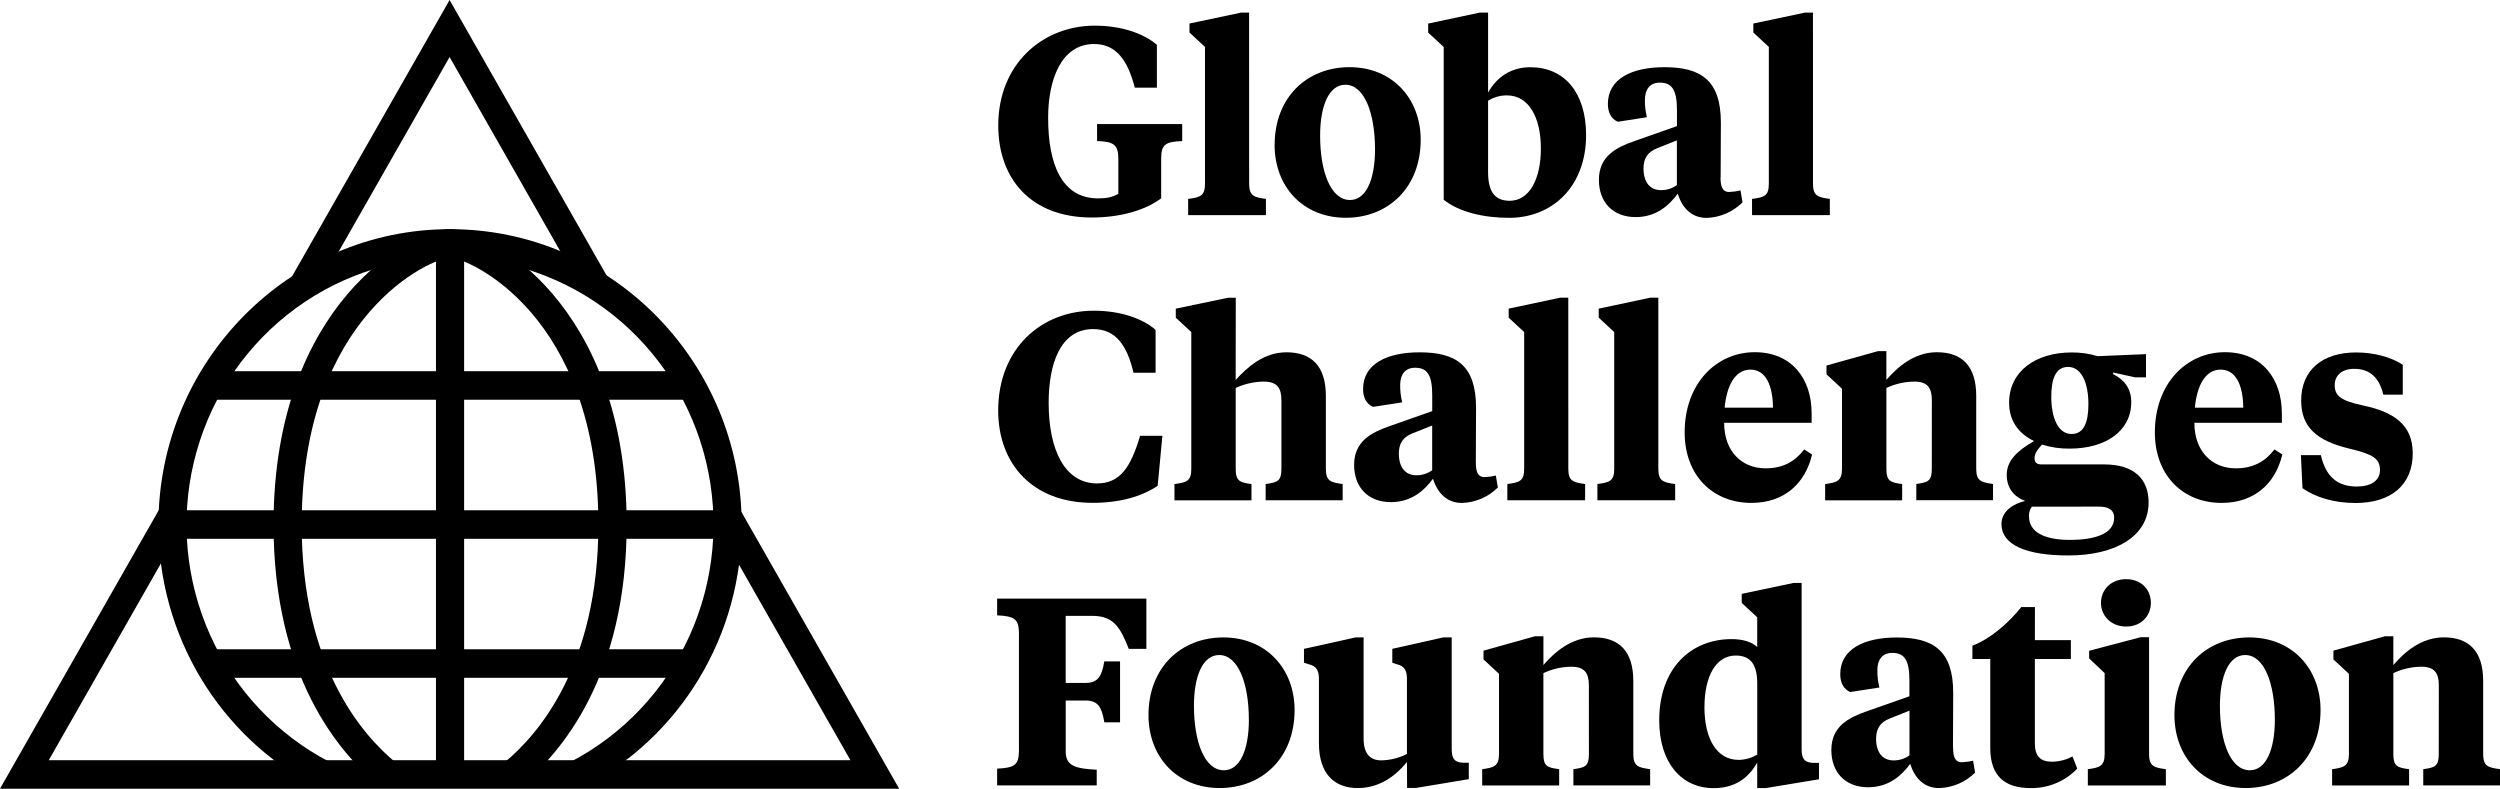
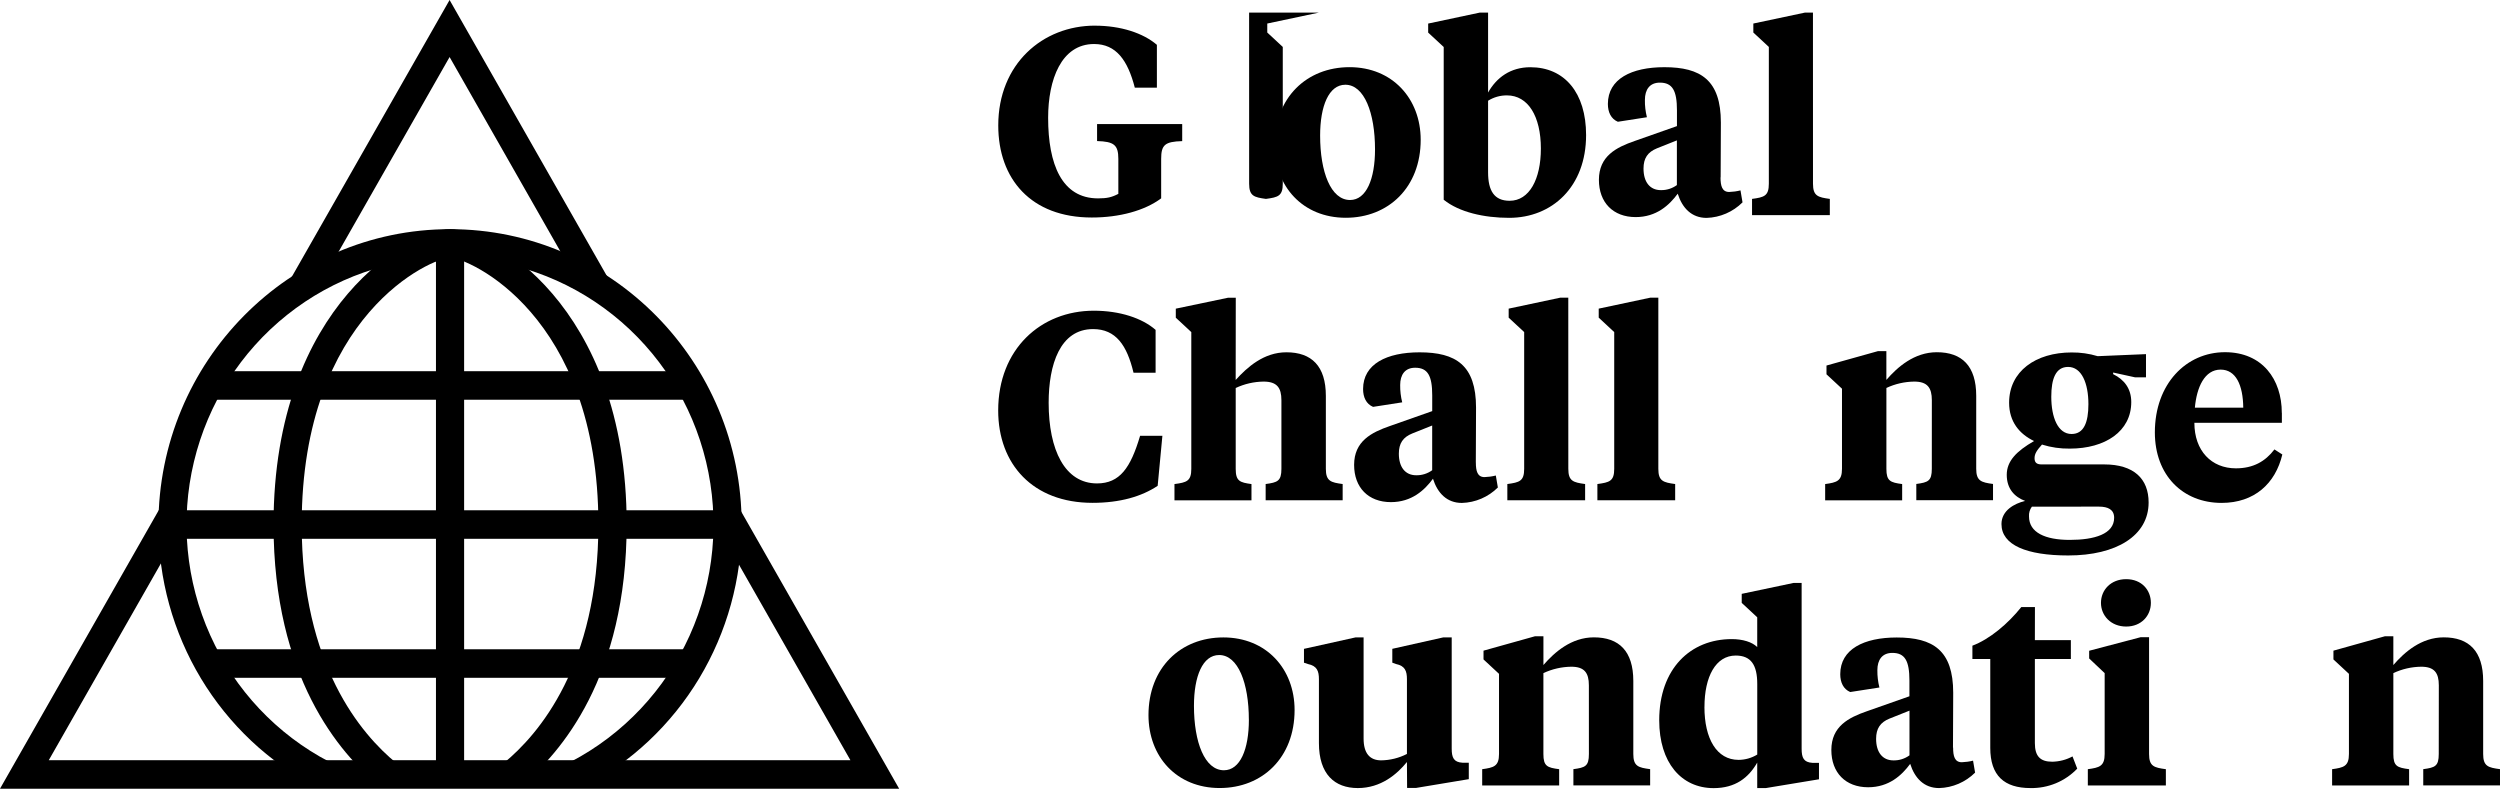
<svg xmlns="http://www.w3.org/2000/svg" width="77.237mm" height="24.367mm" viewBox="0 0 77.237 24.367" id="svg1">
  <defs id="defs1" />
  <g id="layer1" transform="translate(-61.383,-66.675)">
    <path d="m 95.209,67.468 c 0.804,0 1.494,0.23 1.916,0.592 v 1.324 h -0.682 c -0.219,-0.847 -0.576,-1.349 -1.258,-1.349 -1.015,0 -1.42,1.102 -1.42,2.278 0,1.438 0.422,2.491 1.542,2.491 0.277,0 0.423,-0.033 0.627,-0.14 v -1.08 c 0,-0.436 -0.138,-0.535 -0.657,-0.551 v -0.524 h 2.63 v 0.526 c -0.535,0.015 -0.65,0.115 -0.65,0.551 v 1.217 c -0.511,0.381 -1.29,0.592 -2.143,0.592 -1.881,0 -2.89,-1.192 -2.89,-2.845 0,-1.9 1.372,-3.083 2.987,-3.083" fill="currentColor" id="path1-61" style="stroke-width:0.508" />
-     <path d="m 99.975,72.351 c 0,0.381 0.154,0.419 0.519,0.469 V 73.322 h -2.403 v -0.502 c 0.376,-0.05 0.52,-0.091 0.52,-0.469 v -4.226 l -0.479,-0.445 V 67.402 l 1.591,-0.337 H 99.974 Z" fill="currentColor" id="path2-5" style="stroke-width:0.508" />
+     <path d="m 99.975,72.351 c 0,0.381 0.154,0.419 0.519,0.469 V 73.322 v -0.502 c 0.376,-0.05 0.52,-0.091 0.52,-0.469 v -4.226 l -0.479,-0.445 V 67.402 l 1.591,-0.337 H 99.974 Z" fill="currentColor" id="path2-5" style="stroke-width:0.508" />
    <path d="m 103.864,71.291 c 0,-1.127 -0.332,-1.998 -0.917,-1.998 -0.511,0 -0.779,0.658 -0.779,1.571 0,1.127 0.332,1.99 0.925,1.99 0.502,0 0.771,-0.65 0.771,-1.562 z m -3.101,-0.14 c 0,-1.461 0.99,-2.401 2.314,-2.401 1.324,0 2.198,0.974 2.198,2.244 0,1.471 -0.998,2.409 -2.314,2.409 -1.331,0 -2.2,-0.97 -2.2,-2.253" fill="currentColor" id="path3-94" style="stroke-width:0.508" />
    <path d="m 108.988,71.266 c 0,-1.003 -0.398,-1.644 -1.047,-1.644 -0.206,-0.002 -0.409,0.055 -0.584,0.165 v 2.211 c 0,0.567 0.188,0.88 0.665,0.88 0.609,0 0.966,-0.666 0.966,-1.612 z m -3.482,-3.584 v -0.279 l 1.591,-0.338 h 0.26 v 2.469 c 0.26,-0.461 0.69,-0.782 1.307,-0.782 1.055,0 1.721,0.79 1.721,2.096 0,1.595 -1.047,2.557 -2.378,2.557 -0.771,0 -1.542,-0.173 -2.021,-0.559 v -4.719 z" fill="currentColor" id="path4-9" style="stroke-width:0.508" />
    <path d="m 113.19,72.391 v -1.379 l -0.617,0.246 c -0.284,0.116 -0.414,0.304 -0.414,0.625 0,0.411 0.194,0.666 0.536,0.666 0.177,0.004 0.351,-0.051 0.495,-0.156 m 1.348,-0.239 c 0,0.264 0.049,0.452 0.268,0.452 0.118,-0.004 0.235,-0.02 0.349,-0.049 l 0.063,0.37 c -0.297,0.296 -0.693,0.467 -1.11,0.48 -0.462,0 -0.752,-0.304 -0.892,-0.748 -0.26,0.354 -0.658,0.723 -1.299,0.723 -0.698,0 -1.136,-0.452 -1.136,-1.151 0,-0.732 0.535,-1.003 1.104,-1.2 l 1.307,-0.46 v -0.488 c 0,-0.608 -0.138,-0.855 -0.528,-0.855 -0.313,0 -0.462,0.214 -0.462,0.535 -0.004,0.18 0.019,0.36 0.062,0.534 l -0.898,0.14 c -0.211,-0.09 -0.308,-0.296 -0.308,-0.551 0,-0.773 0.73,-1.135 1.745,-1.135 1.12,0 1.746,0.395 1.746,1.711 0,0.082 -0.007,1.588 -0.007,1.693 z" fill="currentColor" id="path5-0" style="stroke-width:0.508" />
    <path d="m 117.395,72.351 c 0,0.381 0.154,0.419 0.52,0.469 V 73.322 h -2.403 v -0.502 c 0.376,-0.05 0.519,-0.091 0.519,-0.469 v -4.226 l -0.479,-0.445 V 67.402 l 1.591,-0.337 h 0.251 z" fill="currentColor" id="path6-9" style="stroke-width:0.508" />
    <path d="m 96.605,80.139 h 0.69 l -0.146,1.545 c -0.495,0.33 -1.161,0.526 -2.013,0.526 -1.842,0 -2.914,-1.192 -2.914,-2.853 0,-1.899 1.317,-3.083 2.955,-3.083 0.804,0 1.494,0.23 1.908,0.592 v 1.324 h -0.682 c -0.203,-0.847 -0.544,-1.348 -1.25,-1.348 -1.023,0 -1.372,1.101 -1.372,2.277 0,1.461 0.502,2.491 1.494,2.491 0.706,0 1.039,-0.485 1.331,-1.471 z" fill="currentColor" id="path7-1" style="stroke-width:0.508" />
    <path d="m 99.559,78.414 c 0.357,-0.394 0.868,-0.855 1.568,-0.855 0.779,0 1.218,0.427 1.218,1.348 v 2.253 c 0,0.381 0.154,0.42 0.519,0.469 v 0.502 h -2.379 v -0.502 c 0.365,-0.049 0.487,-0.09 0.487,-0.469 v -2.121 c 0,-0.386 -0.138,-0.575 -0.552,-0.575 -0.297,0.004 -0.59,0.071 -0.86,0.198 v 2.499 c 0,0.381 0.13,0.42 0.487,0.469 v 0.502 h -2.379 v -0.502 c 0.376,-0.049 0.52,-0.09 0.52,-0.469 v -4.226 l -0.479,-0.445 v -0.279 l 1.61,-0.337 h 0.243 z" fill="currentColor" id="path8-7" style="stroke-width:0.508" />
    <path d="m 105.63,81.202 v -1.381 l -0.616,0.246 c -0.285,0.115 -0.414,0.304 -0.414,0.625 0,0.412 0.195,0.666 0.536,0.666 0.177,0.004 0.351,-0.051 0.495,-0.156 m 1.348,-0.239 c 0,0.264 0.048,0.452 0.268,0.452 0.118,-0.004 0.235,-0.02 0.349,-0.049 l 0.063,0.37 c -0.298,0.295 -0.695,0.466 -1.112,0.477 -0.463,0 -0.752,-0.304 -0.893,-0.748 -0.26,0.354 -0.657,0.723 -1.299,0.723 -0.699,0 -1.137,-0.452 -1.137,-1.151 0,-0.732 0.536,-1.003 1.104,-1.2 l 1.309,-0.461 v -0.485 c 0,-0.608 -0.138,-0.855 -0.527,-0.855 -0.314,0 -0.463,0.214 -0.463,0.535 -0.002,0.18 0.019,0.36 0.063,0.534 l -0.901,0.14 c -0.211,-0.09 -0.308,-0.296 -0.308,-0.551 0,-0.773 0.73,-1.134 1.745,-1.134 1.121,0 1.745,0.394 1.745,1.71 0,0.082 -0.007,1.588 -0.007,1.693" fill="currentColor" id="path9-7" style="stroke-width:0.508" />
    <path d="m 109.836,81.16 c 0,0.381 0.154,0.419 0.519,0.469 v 0.502 h -2.403 v -0.502 c 0.376,-0.05 0.52,-0.09 0.52,-0.469 v -4.226 l -0.479,-0.445 v -0.279 l 1.591,-0.338 h 0.251 z" fill="currentColor" id="path10-1" style="stroke-width:0.508" />
    <path d="m 112.617,81.16 c 0,0.381 0.154,0.419 0.52,0.469 v 0.502 h -2.403 v -0.502 c 0.376,-0.05 0.52,-0.09 0.52,-0.469 v -4.226 l -0.479,-0.445 v -0.279 l 1.591,-0.338 h 0.251 z" fill="currentColor" id="path11-1" style="stroke-width:0.508" />
-     <path d="m 114.666,79.27 h 1.493 c -0.007,-0.699 -0.227,-1.176 -0.698,-1.176 -0.495,0 -0.739,0.543 -0.795,1.176 z m 2.687,0.164 v 0.304 h -2.703 c 0,0.864 0.527,1.406 1.282,1.406 0.536,0 0.909,-0.213 1.191,-0.584 l 0.244,0.156 c -0.211,0.896 -0.86,1.496 -1.875,1.496 -1.202,0 -2.062,-0.855 -2.062,-2.179 0,-1.496 0.966,-2.477 2.167,-2.477 1.153,0 1.755,0.838 1.755,1.874" fill="currentColor" id="path12-5" style="stroke-width:0.508" />
    <path d="m 121.067,79.039 c 0,-0.386 -0.138,-0.575 -0.544,-0.575 -0.297,0.004 -0.591,0.07 -0.86,0.197 v 2.5 c 0,0.378 0.122,0.42 0.487,0.469 v 0.502 h -2.379 v -0.502 c 0.357,-0.049 0.52,-0.091 0.52,-0.469 v -2.477 l -0.479,-0.445 V 77.968 l 1.591,-0.445 h 0.259 v 0.889 c 0.341,-0.394 0.86,-0.855 1.559,-0.855 0.779,0 1.217,0.427 1.217,1.348 v 2.253 c 0,0.378 0.154,0.42 0.519,0.469 v 0.502 h -2.37 v -0.502 c 0.365,-0.049 0.479,-0.091 0.479,-0.469 z" fill="currentColor" id="path13-9" style="stroke-width:0.508" />
    <path d="m 125.904,79.162 c 0,-0.65 -0.211,-1.151 -0.627,-1.151 -0.382,0 -0.52,0.362 -0.52,0.921 0,0.635 0.203,1.151 0.627,1.151 0.376,0 0.52,-0.353 0.52,-0.921 z m -1.746,3.166 c -0.065,0.087 -0.097,0.195 -0.089,0.304 0,0.493 0.495,0.723 1.258,0.723 0.763,0 1.372,-0.181 1.372,-0.683 0,-0.254 -0.188,-0.345 -0.471,-0.345 z m 0.317,-1.924 c -0.163,0.181 -0.235,0.288 -0.235,0.428 0,0.14 0.073,0.191 0.219,0.191 h 1.933 c 0.917,0 1.372,0.445 1.372,1.176 0,1.028 -0.999,1.637 -2.484,1.637 -1.283,0 -2.062,-0.321 -2.062,-0.97 0,-0.419 0.398,-0.635 0.731,-0.715 -0.333,-0.124 -0.568,-0.381 -0.568,-0.806 0,-0.425 0.301,-0.732 0.844,-1.044 -0.447,-0.214 -0.771,-0.592 -0.771,-1.184 0,-0.97 0.82,-1.553 1.932,-1.553 0.272,-0.002 0.543,0.036 0.804,0.115 l 1.493,-0.063 v 0.716 h -0.341 l -0.674,-0.148 v 0.05 c 0.349,0.172 0.56,0.452 0.56,0.863 0,0.904 -0.804,1.438 -1.899,1.438 -0.289,0.004 -0.577,-0.037 -0.853,-0.123" fill="currentColor" id="path14-7" style="stroke-width:0.508" />
    <path d="m 129.194,79.27 h 1.494 c -0.007,-0.699 -0.228,-1.176 -0.699,-1.176 -0.495,0 -0.739,0.543 -0.796,1.176 z m 2.687,0.164 v 0.304 h -2.703 c 0,0.864 0.527,1.406 1.282,1.406 0.536,0 0.909,-0.213 1.191,-0.584 l 0.244,0.156 c -0.212,0.896 -0.861,1.496 -1.876,1.496 -1.201,0 -2.062,-0.855 -2.062,-2.179 0,-1.496 0.966,-2.477 2.167,-2.477 1.153,0 1.755,0.838 1.755,1.874" fill="currentColor" id="path15-7" style="stroke-width:0.508" />
-     <path d="m 132.518,81.752 -0.049,-1.016 h 0.617 c 0.146,0.641 0.487,0.97 1.112,0.97 0.422,0 0.714,-0.173 0.714,-0.508 0,-0.361 -0.227,-0.493 -0.958,-0.666 -0.982,-0.238 -1.477,-0.649 -1.477,-1.48 0,-0.946 0.657,-1.488 1.697,-1.488 0.568,0 1.088,0.148 1.442,0.381 v 0.923 h -0.601 c -0.122,-0.501 -0.389,-0.798 -0.901,-0.798 -0.389,0 -0.601,0.214 -0.601,0.502 0,0.321 0.171,0.485 0.901,0.635 0.878,0.191 1.51,0.559 1.51,1.471 0,0.97 -0.657,1.537 -1.77,1.537 -0.69,0 -1.258,-0.191 -1.64,-0.46" fill="currentColor" id="path16-6" style="stroke-width:0.508" />
-     <path d="m 92.189,90.94 v -0.518 c 0.544,-0.025 0.674,-0.115 0.674,-0.567 v -3.601 c 0,-0.452 -0.13,-0.543 -0.674,-0.568 v -0.518 h 4.611 v 1.553 h -0.544 c -0.268,-0.682 -0.479,-1.019 -1.129,-1.019 h -0.82 v 2.072 h 0.609 c 0.366,0 0.502,-0.172 0.584,-0.666 h 0.487 v 1.883 H 95.501 c -0.081,-0.502 -0.219,-0.674 -0.584,-0.674 h -0.609 v 1.571 c 0,0.445 0.284,0.534 0.958,0.567 v 0.485 z" fill="currentColor" id="path17-73" style="stroke-width:0.508" />
    <path d="m 99.966,88.909 c 0,-1.126 -0.333,-1.997 -0.917,-1.997 -0.512,0 -0.779,0.657 -0.779,1.57 0,1.127 0.333,1.99 0.926,1.99 0.502,0 0.771,-0.65 0.771,-1.562 z m -3.101,-0.14 c 0,-1.461 0.99,-2.401 2.314,-2.401 1.324,0 2.2,0.97 2.2,2.244 0,1.472 -0.998,2.409 -2.314,2.409 -1.331,0 -2.2,-0.97 -2.2,-2.253 z" fill="currentColor" id="path18-65" style="stroke-width:0.508" />
    <path d="m 104.85,90.217 c -0.308,0.378 -0.803,0.805 -1.518,0.805 -0.715,0 -1.201,-0.427 -1.201,-1.39 v -1.973 c 0,-0.247 -0.056,-0.411 -0.34,-0.469 l -0.122,-0.041 v -0.428 l 1.591,-0.353 h 0.251 v 3.124 c 0,0.452 0.188,0.674 0.544,0.674 0.276,-0.004 0.548,-0.071 0.795,-0.198 v -2.31 c 0,-0.247 -0.056,-0.411 -0.34,-0.469 l -0.112,-0.041 v -0.428 l 1.575,-0.353 h 0.26 v 3.436 c 0,0.28 0.063,0.42 0.333,0.436 h 0.195 v 0.508 l -1.63,0.271 h -0.276 z" fill="currentColor" id="path19-6" style="stroke-width:0.508" />
    <path d="m 110.471,87.848 c 0,-0.386 -0.138,-0.575 -0.544,-0.575 -0.298,0.004 -0.591,0.071 -0.861,0.198 v 2.499 c 0,0.381 0.122,0.42 0.487,0.469 v 0.502 h -2.378 v -0.502 c 0.357,-0.049 0.52,-0.09 0.52,-0.469 v -2.477 l -0.479,-0.445 v -0.271 l 1.591,-0.445 h 0.26 v 0.889 c 0.341,-0.394 0.861,-0.855 1.559,-0.855 0.779,0 1.218,0.427 1.218,1.348 v 2.255 c 0,0.381 0.154,0.42 0.52,0.469 v 0.502 h -2.371 v -0.502 c 0.366,-0.049 0.479,-0.09 0.479,-0.469 z" fill="currentColor" id="path20-3" style="stroke-width:0.508" />
    <path d="m 114.041,88.515 c 0,0.986 0.381,1.636 1.055,1.636 0.204,-9.17e-4 0.403,-0.058 0.577,-0.164 v -2.179 c 0,-0.592 -0.195,-0.88 -0.665,-0.88 -0.617,0 -0.966,0.65 -0.966,1.588 m 1.63,1.719 c -0.268,0.468 -0.674,0.789 -1.347,0.789 -0.999,0 -1.681,-0.789 -1.681,-2.096 0,-1.595 0.967,-2.508 2.241,-2.508 0.341,0 0.633,0.091 0.787,0.247 v -0.921 l -0.479,-0.445 v -0.279 l 1.6,-0.337 h 0.251 v 5.122 c 0,0.28 0.063,0.419 0.333,0.436 h 0.203 v 0.508 l -1.64,0.271 h -0.268 z" fill="currentColor" id="path21-9" style="stroke-width:0.508" />
    <path d="m 120.376,90.011 v -1.381 l -0.617,0.246 c -0.284,0.115 -0.414,0.305 -0.414,0.625 0,0.412 0.195,0.666 0.536,0.666 0.177,0.004 0.351,-0.051 0.495,-0.156 m 1.348,-0.239 c 0,0.264 0.048,0.452 0.268,0.452 0.117,-0.004 0.235,-0.02 0.348,-0.049 l 0.063,0.37 c -0.298,0.295 -0.695,0.466 -1.112,0.477 -0.463,0 -0.752,-0.304 -0.893,-0.748 -0.26,0.354 -0.657,0.723 -1.299,0.723 -0.699,0 -1.137,-0.452 -1.137,-1.151 0,-0.732 0.536,-1.003 1.105,-1.2 l 1.307,-0.46 v -0.485 c 0,-0.608 -0.138,-0.855 -0.527,-0.855 -0.314,0 -0.463,0.213 -0.463,0.534 -0.002,0.18 0.019,0.36 0.063,0.535 l -0.902,0.14 c -0.211,-0.09 -0.308,-0.296 -0.308,-0.551 0,-0.773 0.731,-1.134 1.745,-1.134 1.12,0 1.745,0.394 1.745,1.71 0,0.082 -0.007,1.588 -0.007,1.693" fill="currentColor" id="path22-4" style="stroke-width:0.508" />
    <path d="m 124.25,86.451 h 1.112 v 0.584 h -1.112 v 2.598 c 0,0.403 0.163,0.575 0.536,0.575 0.219,-0.004 0.434,-0.059 0.627,-0.164 l 0.146,0.378 c -0.187,0.195 -0.412,0.349 -0.661,0.452 -0.249,0.103 -0.516,0.153 -0.784,0.148 -0.812,0 -1.242,-0.386 -1.242,-1.241 v -2.746 h -0.552 v -0.412 c 0.528,-0.197 1.096,-0.674 1.51,-1.192 h 0.422 z" fill="currentColor" id="path23-8" style="stroke-width:0.508" />
    <path d="m 126.292,85.3 c 0,-0.394 0.3,-0.732 0.779,-0.732 0.479,0 0.763,0.337 0.763,0.732 0,0.394 -0.292,0.732 -0.763,0.732 -0.471,0 -0.779,-0.337 -0.779,-0.732 z m 1.486,4.67 c 0,0.381 0.154,0.42 0.519,0.469 v 0.502 h -2.411 v -0.502 c 0.357,-0.049 0.52,-0.09 0.52,-0.469 v -2.499 l -0.479,-0.453 v -0.238 l 1.591,-0.419 h 0.26 z" fill="currentColor" id="path24-1" style="stroke-width:0.508" />
-     <path d="m 131.664,88.909 c 0,-1.126 -0.333,-1.997 -0.917,-1.997 -0.512,0 -0.78,0.657 -0.78,1.57 0,1.127 0.333,1.99 0.925,1.99 0.502,0 0.772,-0.65 0.772,-1.562 z m -3.102,-0.14 c 0,-1.461 0.991,-2.401 2.314,-2.401 1.323,0 2.2,0.97 2.2,2.244 0,1.472 -0.999,2.409 -2.313,2.409 -1.332,0 -2.201,-0.97 -2.201,-2.253 z" fill="currentColor" id="path25-2" style="stroke-width:0.508" />
    <path d="m 136.73,87.848 c 0,-0.386 -0.139,-0.575 -0.545,-0.575 -0.297,0.004 -0.59,0.07 -0.86,0.198 v 2.499 c 0,0.381 0.121,0.42 0.487,0.469 v 0.502 h -2.379 v -0.502 c 0.357,-0.049 0.52,-0.09 0.52,-0.469 v -2.477 l -0.479,-0.445 v -0.271 l 1.591,-0.445 h 0.26 v 0.889 c 0.341,-0.394 0.86,-0.855 1.558,-0.855 0.779,0 1.217,0.427 1.217,1.348 v 2.255 c 0,0.381 0.154,0.42 0.52,0.469 v 0.502 h -2.371 v -0.502 c 0.365,-0.049 0.479,-0.09 0.479,-0.469 z" fill="currentColor" id="path26-9" style="stroke-width:0.508" />
    <path d="M 89.162,91.042 H 61.383 l 4.959,-8.7 0.753,0.441 -4.205,7.378 h 24.766 l -4.171,-7.318 0.753,-0.441 z" fill="currentColor" id="path27-3" style="stroke-width:0.508" />
    <path d="m 71.108,75.743 -0.753,-0.441 4.918,-8.627 4.901,8.599 -0.753,0.441 -4.148,-7.278 z" fill="currentColor" id="path28-9" style="stroke-width:0.508" />
    <path d="m 71.159,90.993 c -1.472,-0.766 -2.707,-1.928 -3.569,-3.36 -0.861,-1.432 -1.315,-3.076 -1.312,-4.753 0,-5.032 4.041,-9.125 9.009,-9.125 4.968,0 9.009,4.093 9.009,9.125 0.004,1.676 -0.451,3.321 -1.312,4.752 -0.861,1.431 -2.096,2.594 -3.568,3.36 L 79.017,90.21 c 1.622,-0.847 2.916,-2.222 3.674,-3.903 0.758,-1.681 0.936,-3.572 0.506,-5.368 -0.43,-1.796 -1.444,-3.394 -2.879,-4.537 -1.435,-1.143 -3.207,-1.764 -5.032,-1.764 -1.825,0 -3.597,0.621 -5.032,1.764 -1.435,1.143 -2.448,2.74 -2.879,4.537 -0.43,1.796 -0.252,3.687 0.506,5.368 0.758,1.681 2.052,3.056 3.674,3.903 z" fill="currentColor" id="path29-0" style="stroke-width:0.508" />
    <path d="m 75.722,74.196 h -0.87 v 16.405 h 0.87 z" fill="currentColor" id="path30-8" style="stroke-width:0.508" />
    <path d="m 77.483,90.944 -0.546,-0.686 c 1.095,-0.894 2.933,-3.041 2.933,-7.378 0,-6.503 -4.039,-8.244 -4.583,-8.244 -0.544,0 -4.583,1.741 -4.583,8.244 0,4.337 1.838,6.484 2.933,7.378 l -0.546,0.686 c -1.216,-0.993 -3.257,-3.36 -3.257,-8.065 0,-6.843 4.298,-9.125 5.455,-9.125 1.157,0 5.455,2.282 5.455,9.125 0,4.704 -2.04,7.072 -3.257,8.065" fill="currentColor" id="path31-8" style="stroke-width:0.508" />
    <path d="M 83.833,82.44 H 66.713 v 0.881 h 17.12 z" fill="currentColor" id="path32-5" style="stroke-width:0.508" />
    <path d="M 82.597,78.144 H 67.946 v 0.881 h 14.652 z" fill="currentColor" id="path33-0" style="stroke-width:0.508" />
    <path d="M 82.597,86.734 H 67.946 v 0.881 h 14.652 z" fill="currentColor" id="path34-9" style="stroke-width:0.508" />
  </g>
</svg>